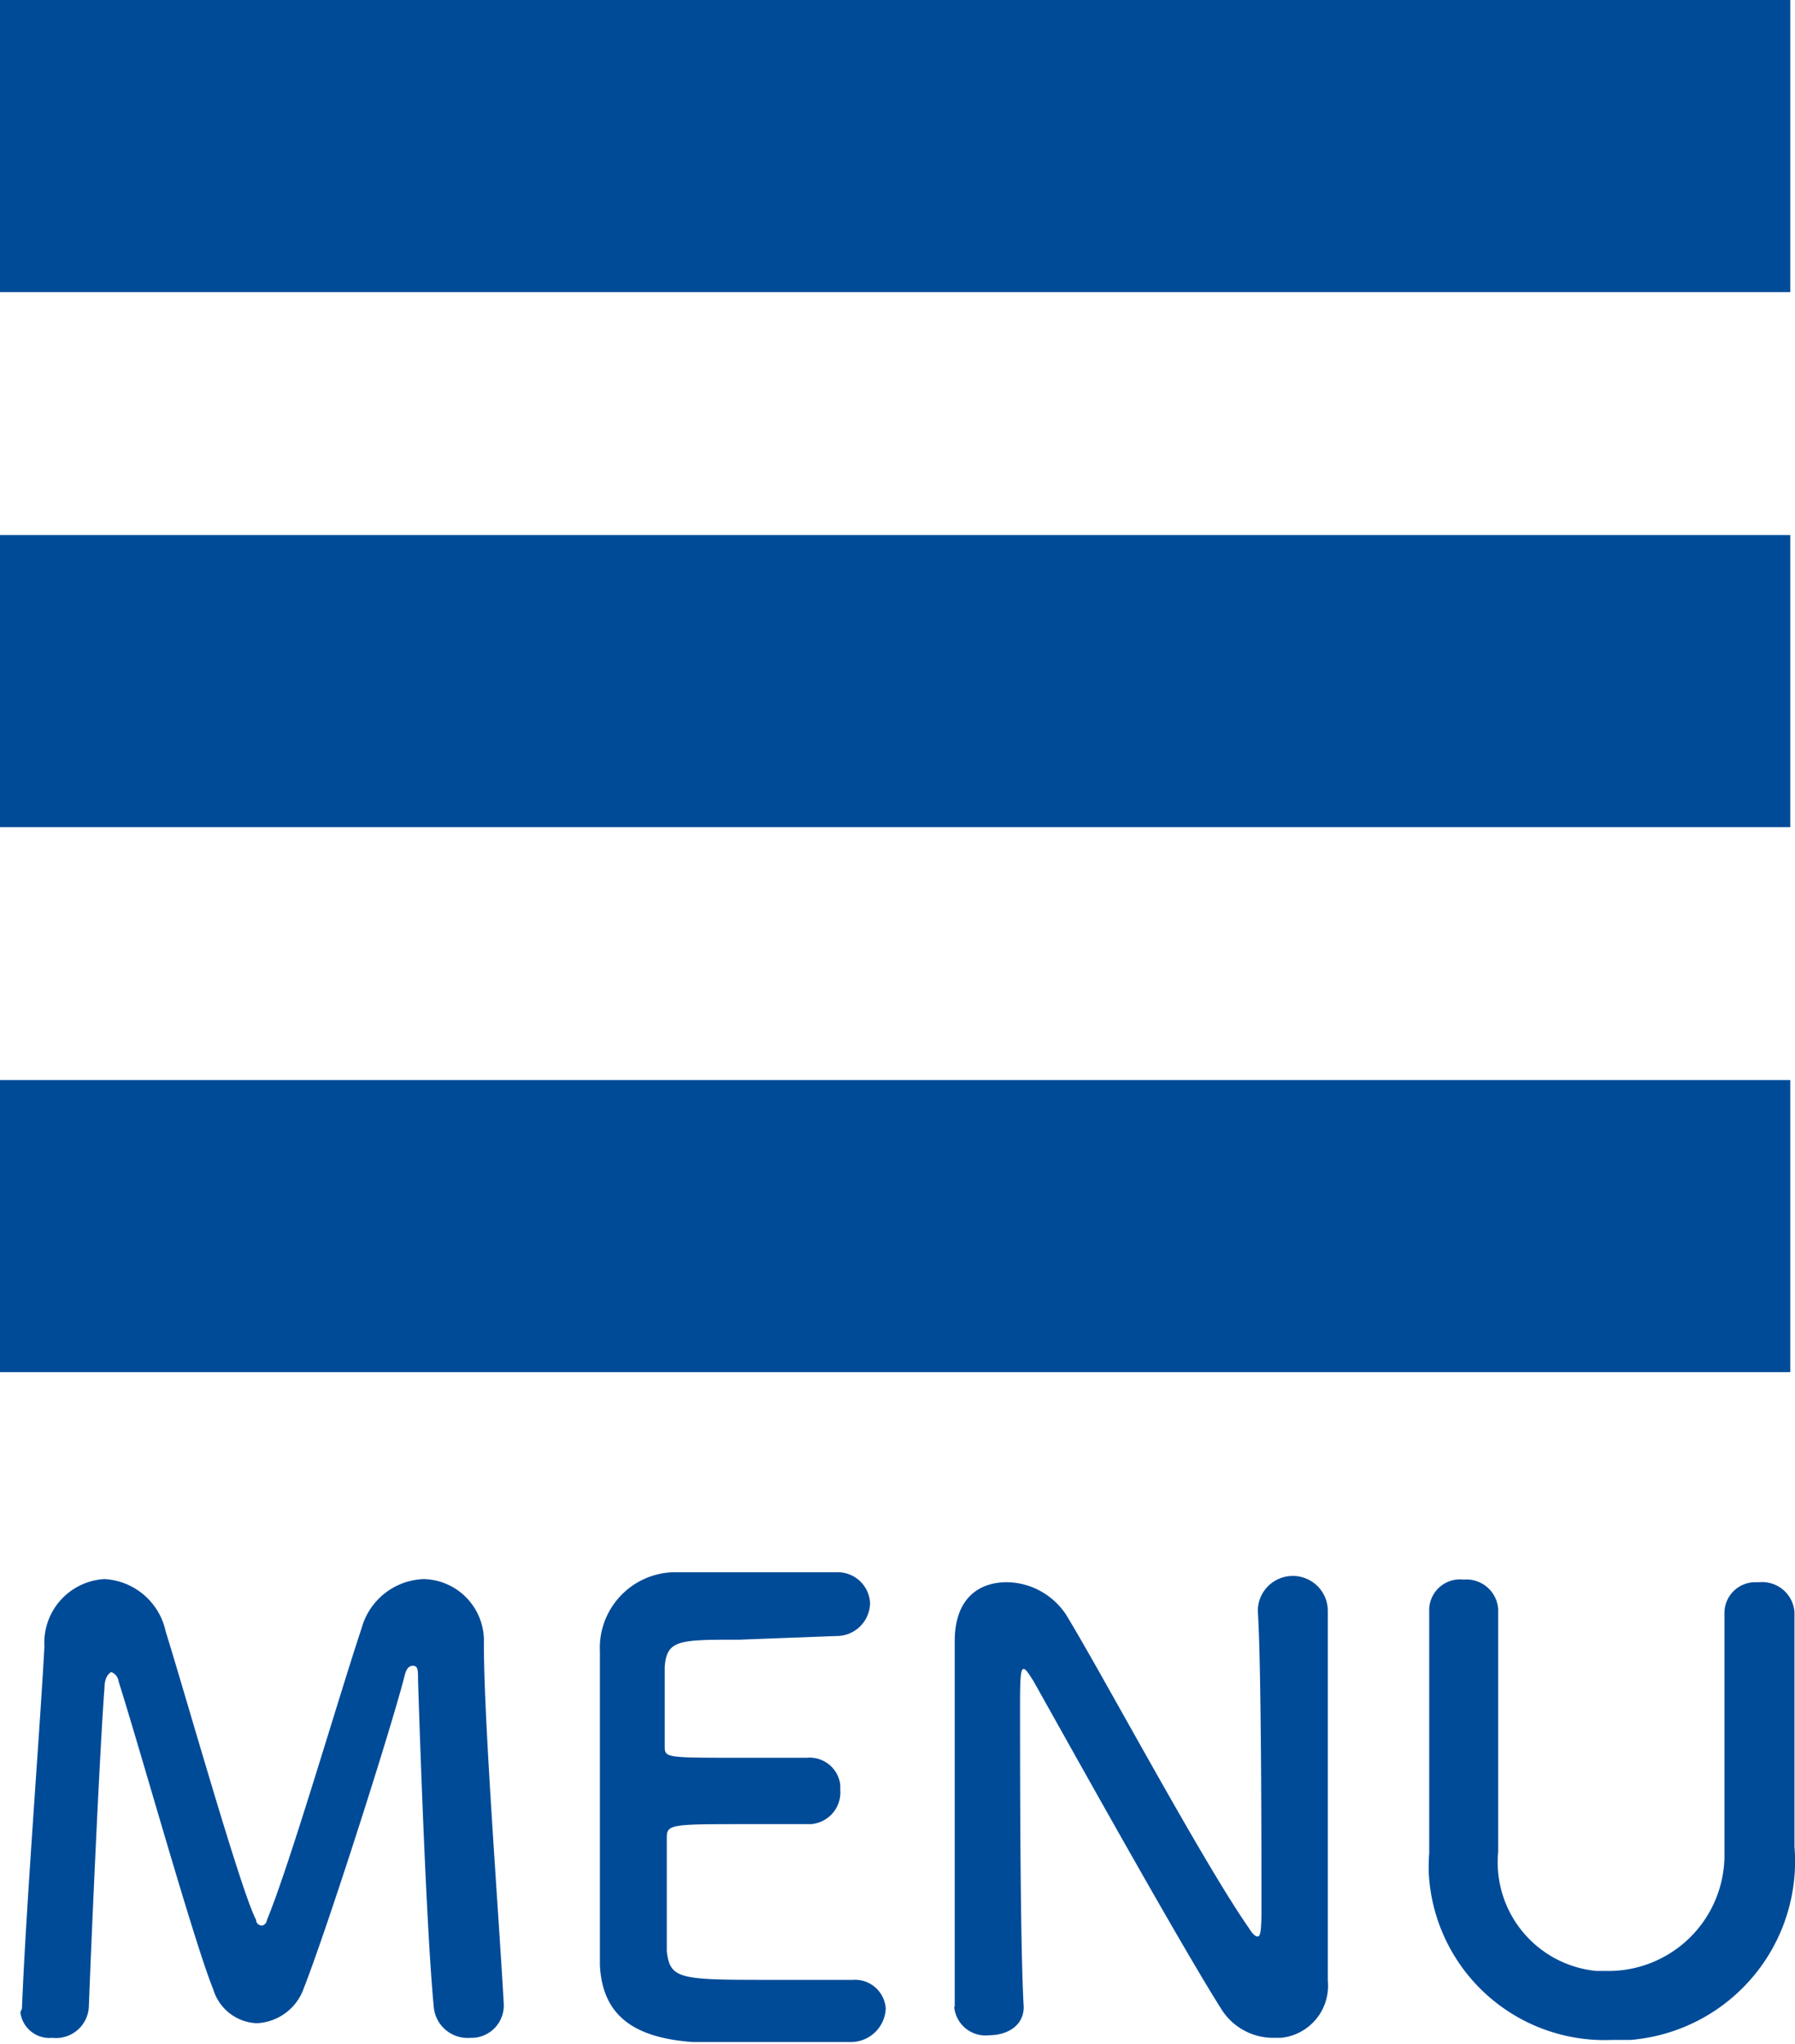
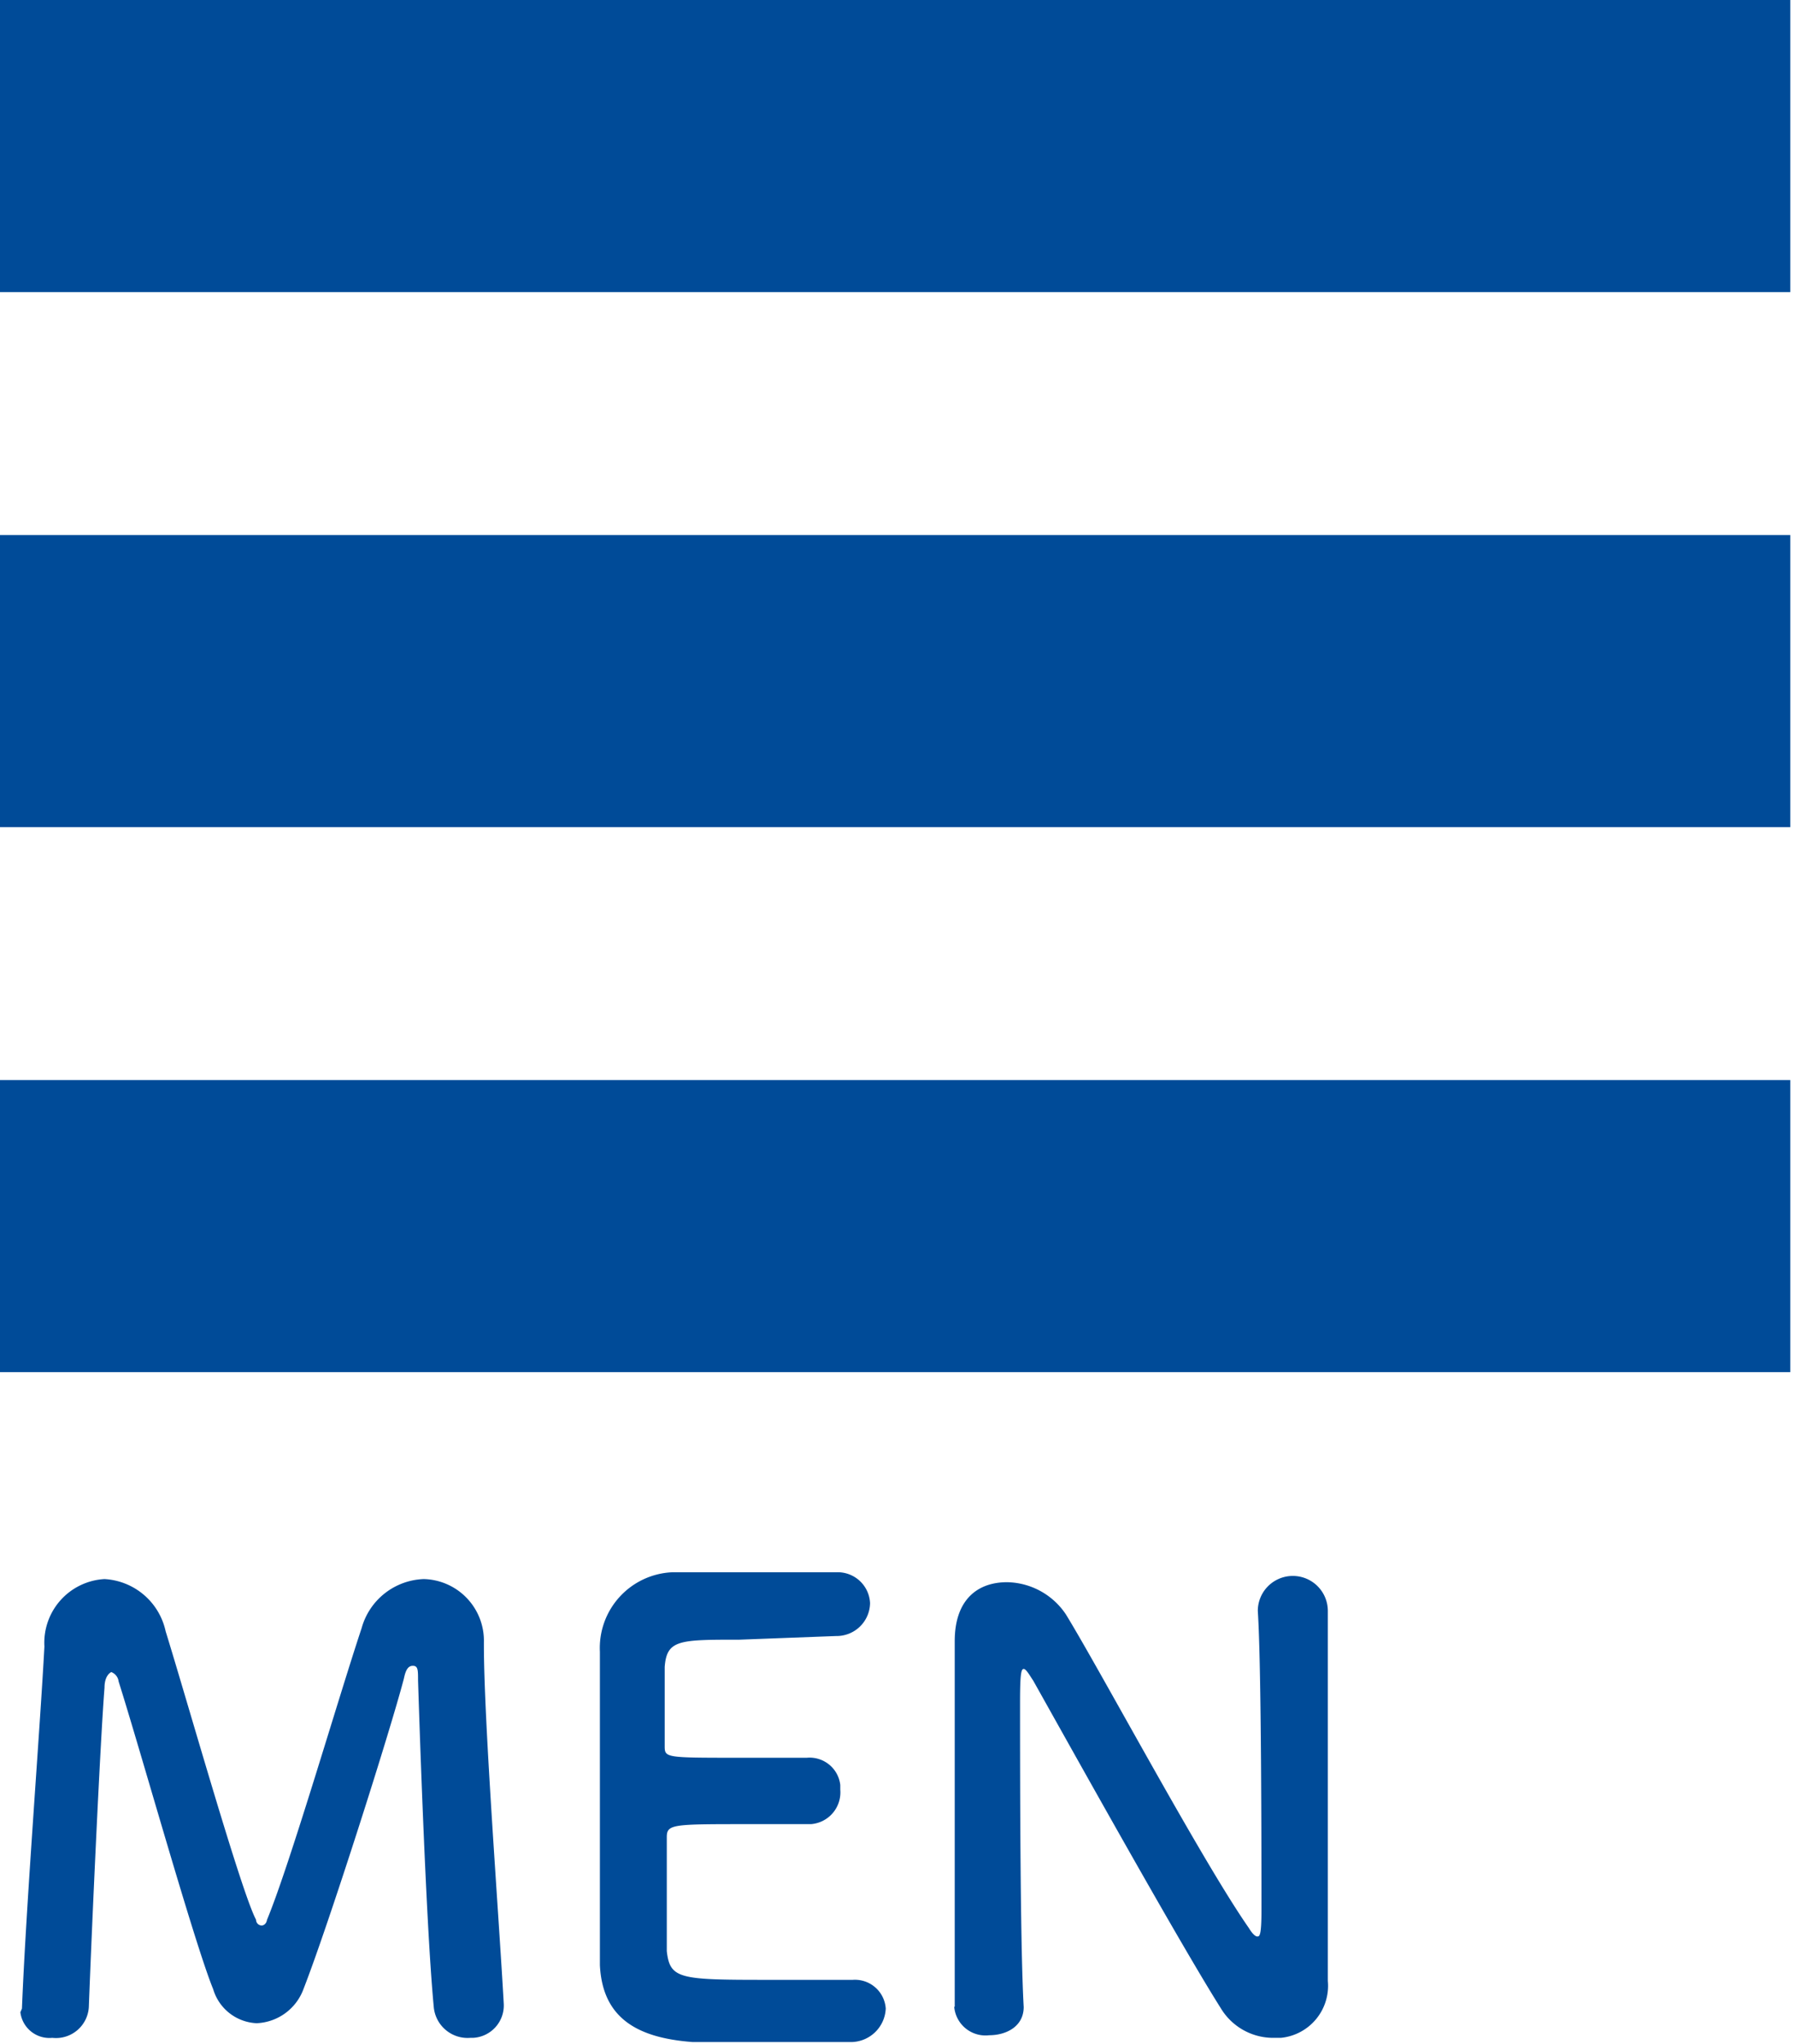
<svg xmlns="http://www.w3.org/2000/svg" width="34.35" height="39.12" viewBox="0 0 34.35 39.12">
  <defs>
    <style>.cls-1{fill:#004b98;}</style>
  </defs>
  <g id="レイヤー_2" data-name="レイヤー 2">
    <g id="レイヤー_1-2" data-name="レイヤー 1">
      <g id="レイヤー_2-2" data-name="レイヤー 2">
        <g id="レイヤー_1-2-2" data-name="レイヤー 1-2">
          <rect class="cls-1" width="34.26" height="5.59" />
          <rect class="cls-1" y="10.24" width="34.26" height="5.59" />
          <rect class="cls-1" y="20.67" width="34.26" height="5.59" />
          <path class="cls-1" d="M.42,38.44c.08-2,.34-5.26.43-6.93A1.22,1.22,0,0,1,2,30.22H2a1.27,1.27,0,0,1,1.17,1c.43,1.39,1.45,5,1.73,5.52a.11.11,0,0,0,.11.11s.08,0,.1-.11c.44-1.06,1.37-4.26,1.81-5.58a1.28,1.28,0,0,1,1.19-.94,1.18,1.18,0,0,1,1.15,1.21v.05c0,1.48.29,5.23.38,6.87h0a.62.62,0,0,1-.59.65H9a.65.65,0,0,1-.7-.6h0c-.16-1.67-.3-6.24-.3-6.24,0-.2,0-.28-.1-.28s-.14.1-.17.24c-.26,1-1.44,4.71-1.92,5.94a1,1,0,0,1-.9.66.91.91,0,0,1-.83-.65c-.36-.88-1.38-4.53-1.81-5.89A.22.22,0,0,0,2.13,32S2,32.05,2,32.3c-.08,1-.24,4.51-.3,6.11A.63.63,0,0,1,1,39H1a.56.56,0,0,1-.61-.49v0Z" />
          <path class="cls-1" d="M14.15,31.38c-1.15,0-1.39,0-1.43.52v1.51c0,.23,0,.23,1.43.23h1.29a.59.59,0,0,1,.64.52v.09a.61.61,0,0,1-.56.66H14.3c-1.43,0-1.54,0-1.54.25v2.18c.06.53.24.55,1.87.55h1.69a.59.59,0,0,1,.63.55v0a.67.67,0,0,1-.7.64h-3c-1.06-.08-1.72-.46-1.77-1.47v-6a1.45,1.45,0,0,1,1.38-1.52H16a.62.62,0,0,1,.65.59v0a.64.64,0,0,1-.65.63h0Z" />
          <path class="cls-1" d="M18.27,38.41v-7h0c0-.81.45-1.13,1-1.13a1.38,1.38,0,0,1,1.13.62c.69,1.13,2.6,4.71,3.5,6,.06.1.12.16.16.16s.08,0,.08-.49c0-1.08,0-4.68-.07-5.74a.67.67,0,1,1,1.34,0h0v7.08h0a1,1,0,0,1-.9,1.09h-.15a1.17,1.17,0,0,1-1-.57c-.81-1.28-3-5.22-3.59-6.27-.05-.07-.13-.22-.18-.22s-.07.11-.07.64c0,1.2,0,4.6.07,5.83h0c0,.37-.33.54-.66.54a.6.6,0,0,1-.67-.55Z" />
-           <path class="cls-1" d="M27.35,35.47V30.84a.59.59,0,0,1,.66-.61.61.61,0,0,1,.66.56v0h0v4.65a2.09,2.09,0,0,0,1.88,2.28h.21A2.22,2.22,0,0,0,33,35.54V30.89a.59.59,0,0,1,.59-.61h.08a.62.62,0,0,1,.67.57v0h0v4.49a3.43,3.43,0,0,1-3.14,3.7h-.35a3.37,3.37,0,0,1-3.51-3.23C27.34,35.72,27.34,35.59,27.35,35.47Z" />
        </g>
      </g>
    </g>
  </g>
</svg>